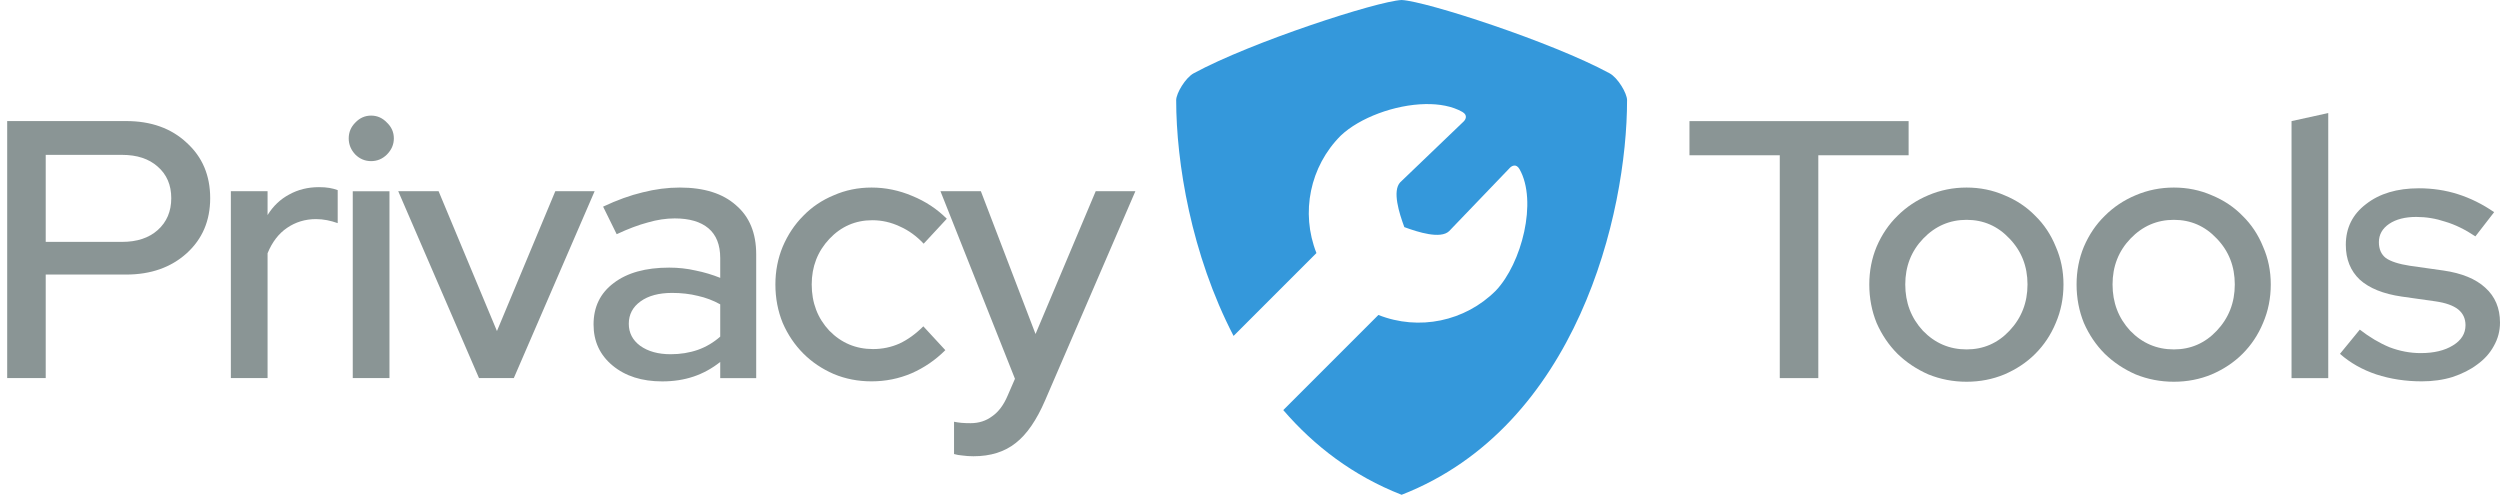
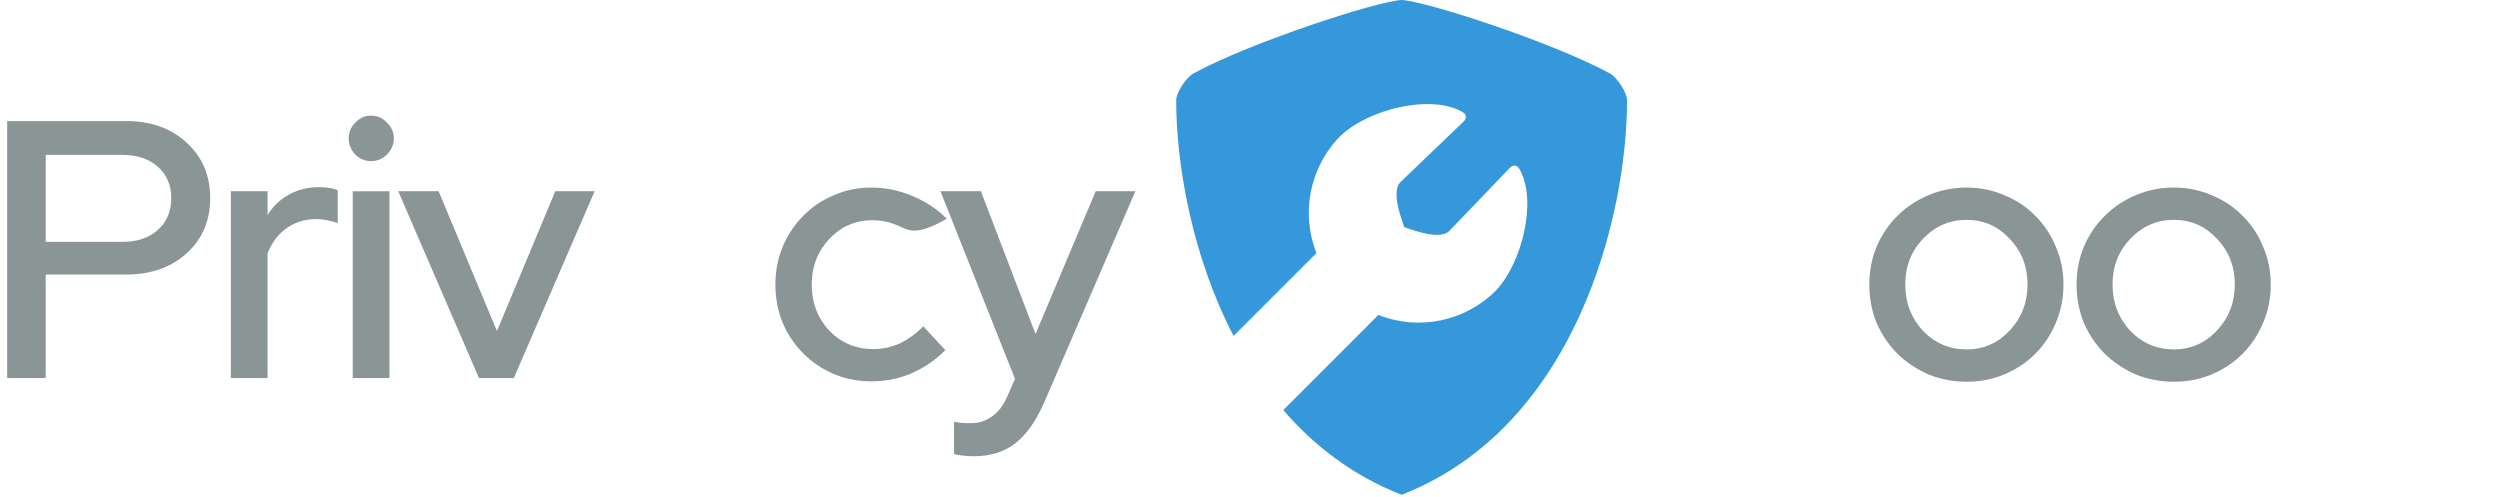
<svg xmlns="http://www.w3.org/2000/svg" version="1.2" baseProfile="tiny-ps" viewBox="0 0 508 101" width="508" height="101">
  <title>horizontal-svg</title>
  <style>
    tspan { white-space:pre }
    .shp0 { fill: #3498db }
    .shp1 { fill: transparent }
    .shp2 { fill: #8a9595 }
  </style>
  <g id="Logo">
    <g id="Shield">
      <g id="Layer">
        <path id="Layer" class="shp0" d="M284.81 0C279.86 0.24 254.33 8.51 242.56 14.89C240.87 15.81 239.01 18.96 239 20.34C239 33 242.05 51.67 250.66 68.26L267.5 51.42C264.25 43.19 266.19 33.81 272.44 27.56C276.25 23.94 283.41 21.26 289.64 21.15C292.47 21.1 295.11 21.58 297.15 22.74C298.34 23.43 297.78 24.32 297.42 24.68L284.52 37.05C282.89 38.8 284.3 43.29 285.36 46.15C288.21 47.2 292.7 48.61 294.45 46.98L306.83 34.08C307.18 33.73 308.07 33.17 308.76 34.36C312.47 40.88 309.21 53.53 303.95 59.06C297.69 65.32 288.31 67.26 280.09 64L260.76 83.33C267.04 90.61 274.95 96.69 284.81 100.54C320.46 86.63 330.62 43.46 330.62 20.34C330.61 18.96 328.76 15.81 327.06 14.89C315.29 8.51 289.76 0.24 284.81 0L284.81 0Z" />
        <g id="Layer">
          <path id="Layer" class="shp1" d="M250.69 68.23C250.93 68.68 251.17 69.13 251.41 69.58C252.43 71.46 253.52 73.31 254.69 75.12C255.86 76.93 257.1 78.69 258.43 80.4C259.19 81.38 259.98 82.35 260.8 83.3L280.12 63.97C288.35 67.23 297.73 65.29 303.98 59.03C309.25 53.5 312.51 40.85 308.8 34.33C308.11 33.14 307.22 33.7 306.86 34.05L294.49 46.95C292.74 48.58 288.25 47.17 285.39 46.12C284.34 43.26 282.93 38.77 284.56 37.02L297.46 24.65C297.81 24.29 298.37 23.4 297.18 22.71C295.14 21.55 292.51 21.07 289.68 21.12C283.45 21.23 276.28 23.91 272.48 27.53C266.22 33.79 264.28 43.16 267.54 51.39L250.69 68.23Z" />
        </g>
      </g>
    </g>
    <g id="Tools">
-       <path id="Layer" class="shp2" d="M343.3 31.55L343.3 24.61L387.83 24.61L387.83 31.55L369.48 31.55L369.48 76.83L361.65 76.83L361.65 31.55L343.3 31.55Z" />
      <path id="Layer" fill-rule="evenodd" class="shp2" d="M381.33 50.12C382.38 47.68 383.79 45.59 385.58 43.85C387.37 42.06 389.46 40.67 391.85 39.67C394.29 38.63 396.87 38.11 399.61 38.11C402.34 38.11 404.9 38.63 407.29 39.67C409.73 40.67 411.82 42.06 413.56 43.85C415.35 45.59 416.74 47.68 417.73 50.12C418.78 52.5 419.3 55.06 419.3 57.8C419.3 60.58 418.78 63.2 417.73 65.63C416.74 68.02 415.35 70.11 413.56 71.9C411.82 73.64 409.73 75.03 407.29 76.08C404.9 77.07 402.34 77.57 399.61 77.57C396.87 77.57 394.29 77.07 391.85 76.08C389.46 75.03 387.37 73.64 385.58 71.9C383.79 70.11 382.38 68.02 381.33 65.63C380.34 63.2 379.84 60.58 379.84 57.8C379.84 55.06 380.34 52.5 381.33 50.12ZM408.33 67.2C410.77 64.61 411.99 61.48 411.99 57.8C411.99 54.12 410.77 51.01 408.33 48.48C405.95 45.94 403.04 44.67 399.61 44.67C396.18 44.67 393.24 45.94 390.8 48.48C388.37 51.01 387.15 54.12 387.15 57.8C387.15 61.48 388.34 64.61 390.73 67.2C393.17 69.73 396.13 71 399.61 71C403.04 71 405.95 69.73 408.33 67.2Z" />
      <path id="Layer" fill-rule="evenodd" class="shp2" d="M423.45 50.12C424.5 47.68 425.91 45.59 427.7 43.85C429.49 42.06 431.58 40.67 433.97 39.67C436.41 38.63 438.99 38.11 441.73 38.11C444.46 38.11 447.02 38.63 449.41 39.67C451.85 40.67 453.94 42.06 455.68 43.85C457.47 45.59 458.86 47.68 459.85 50.12C460.9 52.5 461.42 55.06 461.42 57.8C461.42 60.58 460.9 63.2 459.85 65.63C458.86 68.02 457.47 70.11 455.68 71.9C453.94 73.64 451.85 75.03 449.41 76.08C447.02 77.07 444.46 77.57 441.73 77.57C438.99 77.57 436.41 77.07 433.97 76.08C431.58 75.03 429.49 73.64 427.7 71.9C425.91 70.11 424.5 68.02 423.45 65.63C422.46 63.2 421.96 60.58 421.96 57.8C421.96 55.06 422.46 52.5 423.45 50.12ZM450.45 67.2C452.89 64.61 454.11 61.48 454.11 57.8C454.11 54.12 452.89 51.01 450.45 48.48C448.07 45.94 445.16 44.67 441.73 44.67C438.3 44.67 435.36 45.94 432.92 48.48C430.49 51.01 429.27 54.12 429.27 57.8C429.27 61.48 430.46 64.61 432.85 67.2C435.29 69.73 438.25 71 441.73 71C445.16 71 448.07 69.73 450.45 67.2Z" />
-       <path id="Layer" class="shp2" d="M473.1 22.97L473.1 76.83L465.64 76.83L465.64 24.61L473.1 22.97Z" />
-       <path id="Layer" class="shp2" d="M475.48 71.9L479.51 66.98C481.5 68.52 483.51 69.71 485.55 70.56C487.64 71.35 489.75 71.75 491.89 71.75C494.58 71.75 496.76 71.23 498.45 70.18C500.15 69.14 500.99 67.77 500.99 66.08C500.99 64.74 500.49 63.67 499.5 62.87C498.5 62.08 496.96 61.53 494.87 61.23L488.01 60.26C484.28 59.72 481.45 58.57 479.51 56.83C477.62 55.04 476.67 52.68 476.67 49.75C476.67 46.31 478.04 43.55 480.78 41.47C483.51 39.33 487.09 38.26 491.52 38.26C494.3 38.26 496.94 38.66 499.42 39.45C501.96 40.25 504.42 41.47 506.81 43.11L503 48.03C500.92 46.64 498.88 45.64 496.89 45.05C494.95 44.4 492.98 44.08 490.99 44.08C488.71 44.08 486.87 44.55 485.48 45.49C484.08 46.44 483.39 47.68 483.39 49.22C483.39 50.62 483.86 51.69 484.8 52.43C485.8 53.13 487.41 53.65 489.65 54L496.51 54.97C500.24 55.51 503.08 56.68 505.02 58.47C507.01 60.26 508 62.63 508 65.56C508 67.25 507.58 68.84 506.73 70.33C505.94 71.78 504.82 73.02 503.38 74.06C501.99 75.11 500.32 75.95 498.38 76.6C496.44 77.2 494.35 77.49 492.11 77.49C488.83 77.49 485.75 77.02 482.86 76.08C480.03 75.13 477.57 73.74 475.48 71.9L475.48 71.9Z" />
    </g>
    <g id="Privacy">
      <path id="Layer" fill-rule="evenodd" class="shp2" d="M1.46 76.82L1.46 24.6L25.63 24.6C30.7 24.6 34.8 26.07 37.94 29.01C41.12 31.89 42.71 35.64 42.71 40.27C42.71 44.85 41.12 48.57 37.94 51.46C34.75 54.34 30.65 55.79 25.63 55.79L9.29 55.79L9.29 76.82L1.46 76.82ZM24.81 31.47L9.29 31.47L9.29 49.15L24.81 49.15C27.84 49.15 30.25 48.35 32.04 46.76C33.88 45.12 34.8 42.95 34.8 40.27C34.8 37.58 33.88 35.45 32.04 33.85C30.25 32.26 27.84 31.47 24.81 31.47L24.81 31.47Z" />
      <path id="Layer" class="shp2" d="M46.91 76.82L46.91 38.85L54.37 38.85L54.37 43.7C55.51 41.86 56.98 40.47 58.77 39.52C60.56 38.53 62.57 38.03 64.81 38.03C65.61 38.03 66.3 38.08 66.9 38.18C67.5 38.28 68.07 38.43 68.62 38.63L68.62 45.34C67.92 45.09 67.2 44.89 66.45 44.74C65.71 44.6 64.96 44.52 64.22 44.52C62.03 44.52 60.06 45.12 58.32 46.31C56.63 47.46 55.31 49.17 54.37 51.46L54.37 76.82L46.91 76.82Z" />
      <path id="Layer" class="shp2" d="M75.41 32.74C74.17 32.74 73.1 32.29 72.2 31.4C71.31 30.45 70.86 29.36 70.86 28.12C70.86 26.87 71.31 25.8 72.2 24.91C73.1 23.96 74.17 23.49 75.41 23.49C76.65 23.49 77.72 23.96 78.62 24.91C79.56 25.8 80.03 26.87 80.03 28.12C80.03 29.36 79.56 30.45 78.62 31.4C77.72 32.29 76.65 32.74 75.41 32.74L75.41 32.74ZM79.14 38.86L79.14 76.82L71.68 76.82L71.68 38.86L79.14 38.86Z" />
      <path id="Layer" class="shp2" d="M97.33 76.82L80.92 38.85L89.12 38.85L100.98 67.27L112.84 38.85L120.83 38.85L104.41 76.82L97.33 76.82Z" />
-       <path id="Layer" fill-rule="evenodd" class="shp2" d="M134.56 77.5C130.43 77.5 127.08 76.43 124.49 74.29C121.9 72.15 120.61 69.37 120.61 65.94C120.61 62.36 121.98 59.55 124.71 57.51C127.45 55.42 131.2 54.38 135.98 54.38C137.82 54.38 139.61 54.57 141.35 54.97C143.09 55.32 144.75 55.82 146.35 56.46L146.35 52.44C146.35 49.75 145.55 47.74 143.96 46.39C142.37 45.05 140.08 44.38 137.1 44.38C135.36 44.38 133.54 44.65 131.65 45.2C129.76 45.7 127.65 46.49 125.31 47.59L122.55 41.99C125.39 40.65 128.07 39.68 130.61 39.08C133.14 38.44 135.65 38.11 138.14 38.11C143.06 38.11 146.87 39.31 149.55 41.7C152.29 44.03 153.66 47.36 153.66 51.69L153.66 76.83L146.35 76.83L146.35 73.55C144.66 74.89 142.84 75.88 140.9 76.53C138.96 77.18 136.85 77.5 134.56 77.5L134.56 77.5ZM127.77 65.79C127.77 67.63 128.54 69.12 130.08 70.26C131.68 71.41 133.74 71.98 136.28 71.98C138.26 71.98 140.1 71.68 141.8 71.09C143.49 70.49 145 69.59 146.35 68.4L146.35 61.84C144.9 61.04 143.39 60.47 141.8 60.12C140.2 59.72 138.46 59.52 136.57 59.52C133.89 59.52 131.75 60.09 130.16 61.24C128.57 62.38 127.77 63.9 127.77 65.79L127.77 65.79Z" />
-       <path id="Layer" class="shp2" d="M177.4 70.93C179.29 70.93 181.08 70.56 182.77 69.81C184.46 69.02 186.08 67.85 187.62 66.31L192.09 71.15C190.11 73.14 187.82 74.71 185.23 75.85C182.65 76.95 179.94 77.49 177.1 77.49C174.37 77.49 171.81 77 169.42 76C167.03 74.96 164.97 73.57 163.23 71.83C161.49 70.08 160.09 68.02 159.05 65.63C158.06 63.2 157.56 60.59 157.56 57.8C157.56 55.07 158.06 52.51 159.05 50.12C160.09 47.68 161.49 45.59 163.23 43.85C164.97 42.06 167.03 40.67 169.42 39.68C171.81 38.63 174.37 38.11 177.1 38.11C179.94 38.11 182.7 38.68 185.38 39.82C188.07 40.92 190.4 42.46 192.39 44.45L187.69 49.52C186.25 47.98 184.64 46.81 182.85 46.02C181.06 45.17 179.19 44.75 177.25 44.75C173.82 44.75 170.91 46.02 168.52 48.55C166.14 51.09 164.94 54.17 164.94 57.8C164.94 61.53 166.14 64.66 168.52 67.2C170.96 69.69 173.92 70.93 177.4 70.93L177.4 70.93Z" />
+       <path id="Layer" class="shp2" d="M177.4 70.93C179.29 70.93 181.08 70.56 182.77 69.81C184.46 69.02 186.08 67.85 187.62 66.31L192.09 71.15C190.11 73.14 187.82 74.71 185.23 75.85C182.65 76.95 179.94 77.49 177.1 77.49C174.37 77.49 171.81 77 169.42 76C167.03 74.96 164.97 73.57 163.23 71.83C161.49 70.08 160.09 68.02 159.05 65.63C158.06 63.2 157.56 60.59 157.56 57.8C157.56 55.07 158.06 52.51 159.05 50.12C160.09 47.68 161.49 45.59 163.23 43.85C164.97 42.06 167.03 40.67 169.42 39.68C171.81 38.63 174.37 38.11 177.1 38.11C179.94 38.11 182.7 38.68 185.38 39.82C188.07 40.92 190.4 42.46 192.39 44.45C186.25 47.98 184.64 46.81 182.85 46.02C181.06 45.17 179.19 44.75 177.25 44.75C173.82 44.75 170.91 46.02 168.52 48.55C166.14 51.09 164.94 54.17 164.94 57.8C164.94 61.53 166.14 64.66 168.52 67.2C170.96 69.69 173.92 70.93 177.4 70.93L177.4 70.93Z" />
      <path id="Layer" class="shp2" d="M204.75 80.4L206.24 76.97L191.1 38.85L199.31 38.85L210.42 67.87L222.65 38.85L230.71 38.85L212.36 81.37C210.62 85.4 208.63 88.28 206.39 90.02C204.15 91.81 201.29 92.71 197.81 92.71C197.02 92.71 196.27 92.66 195.57 92.56C194.93 92.51 194.36 92.41 193.86 92.26L193.86 85.7C194.36 85.8 194.85 85.87 195.35 85.92C195.9 85.97 196.52 85.99 197.22 85.99C198.91 85.99 200.37 85.52 201.62 84.58C202.91 83.68 203.95 82.29 204.75 80.4L204.75 80.4Z" />
    </g>
  </g>
</svg>